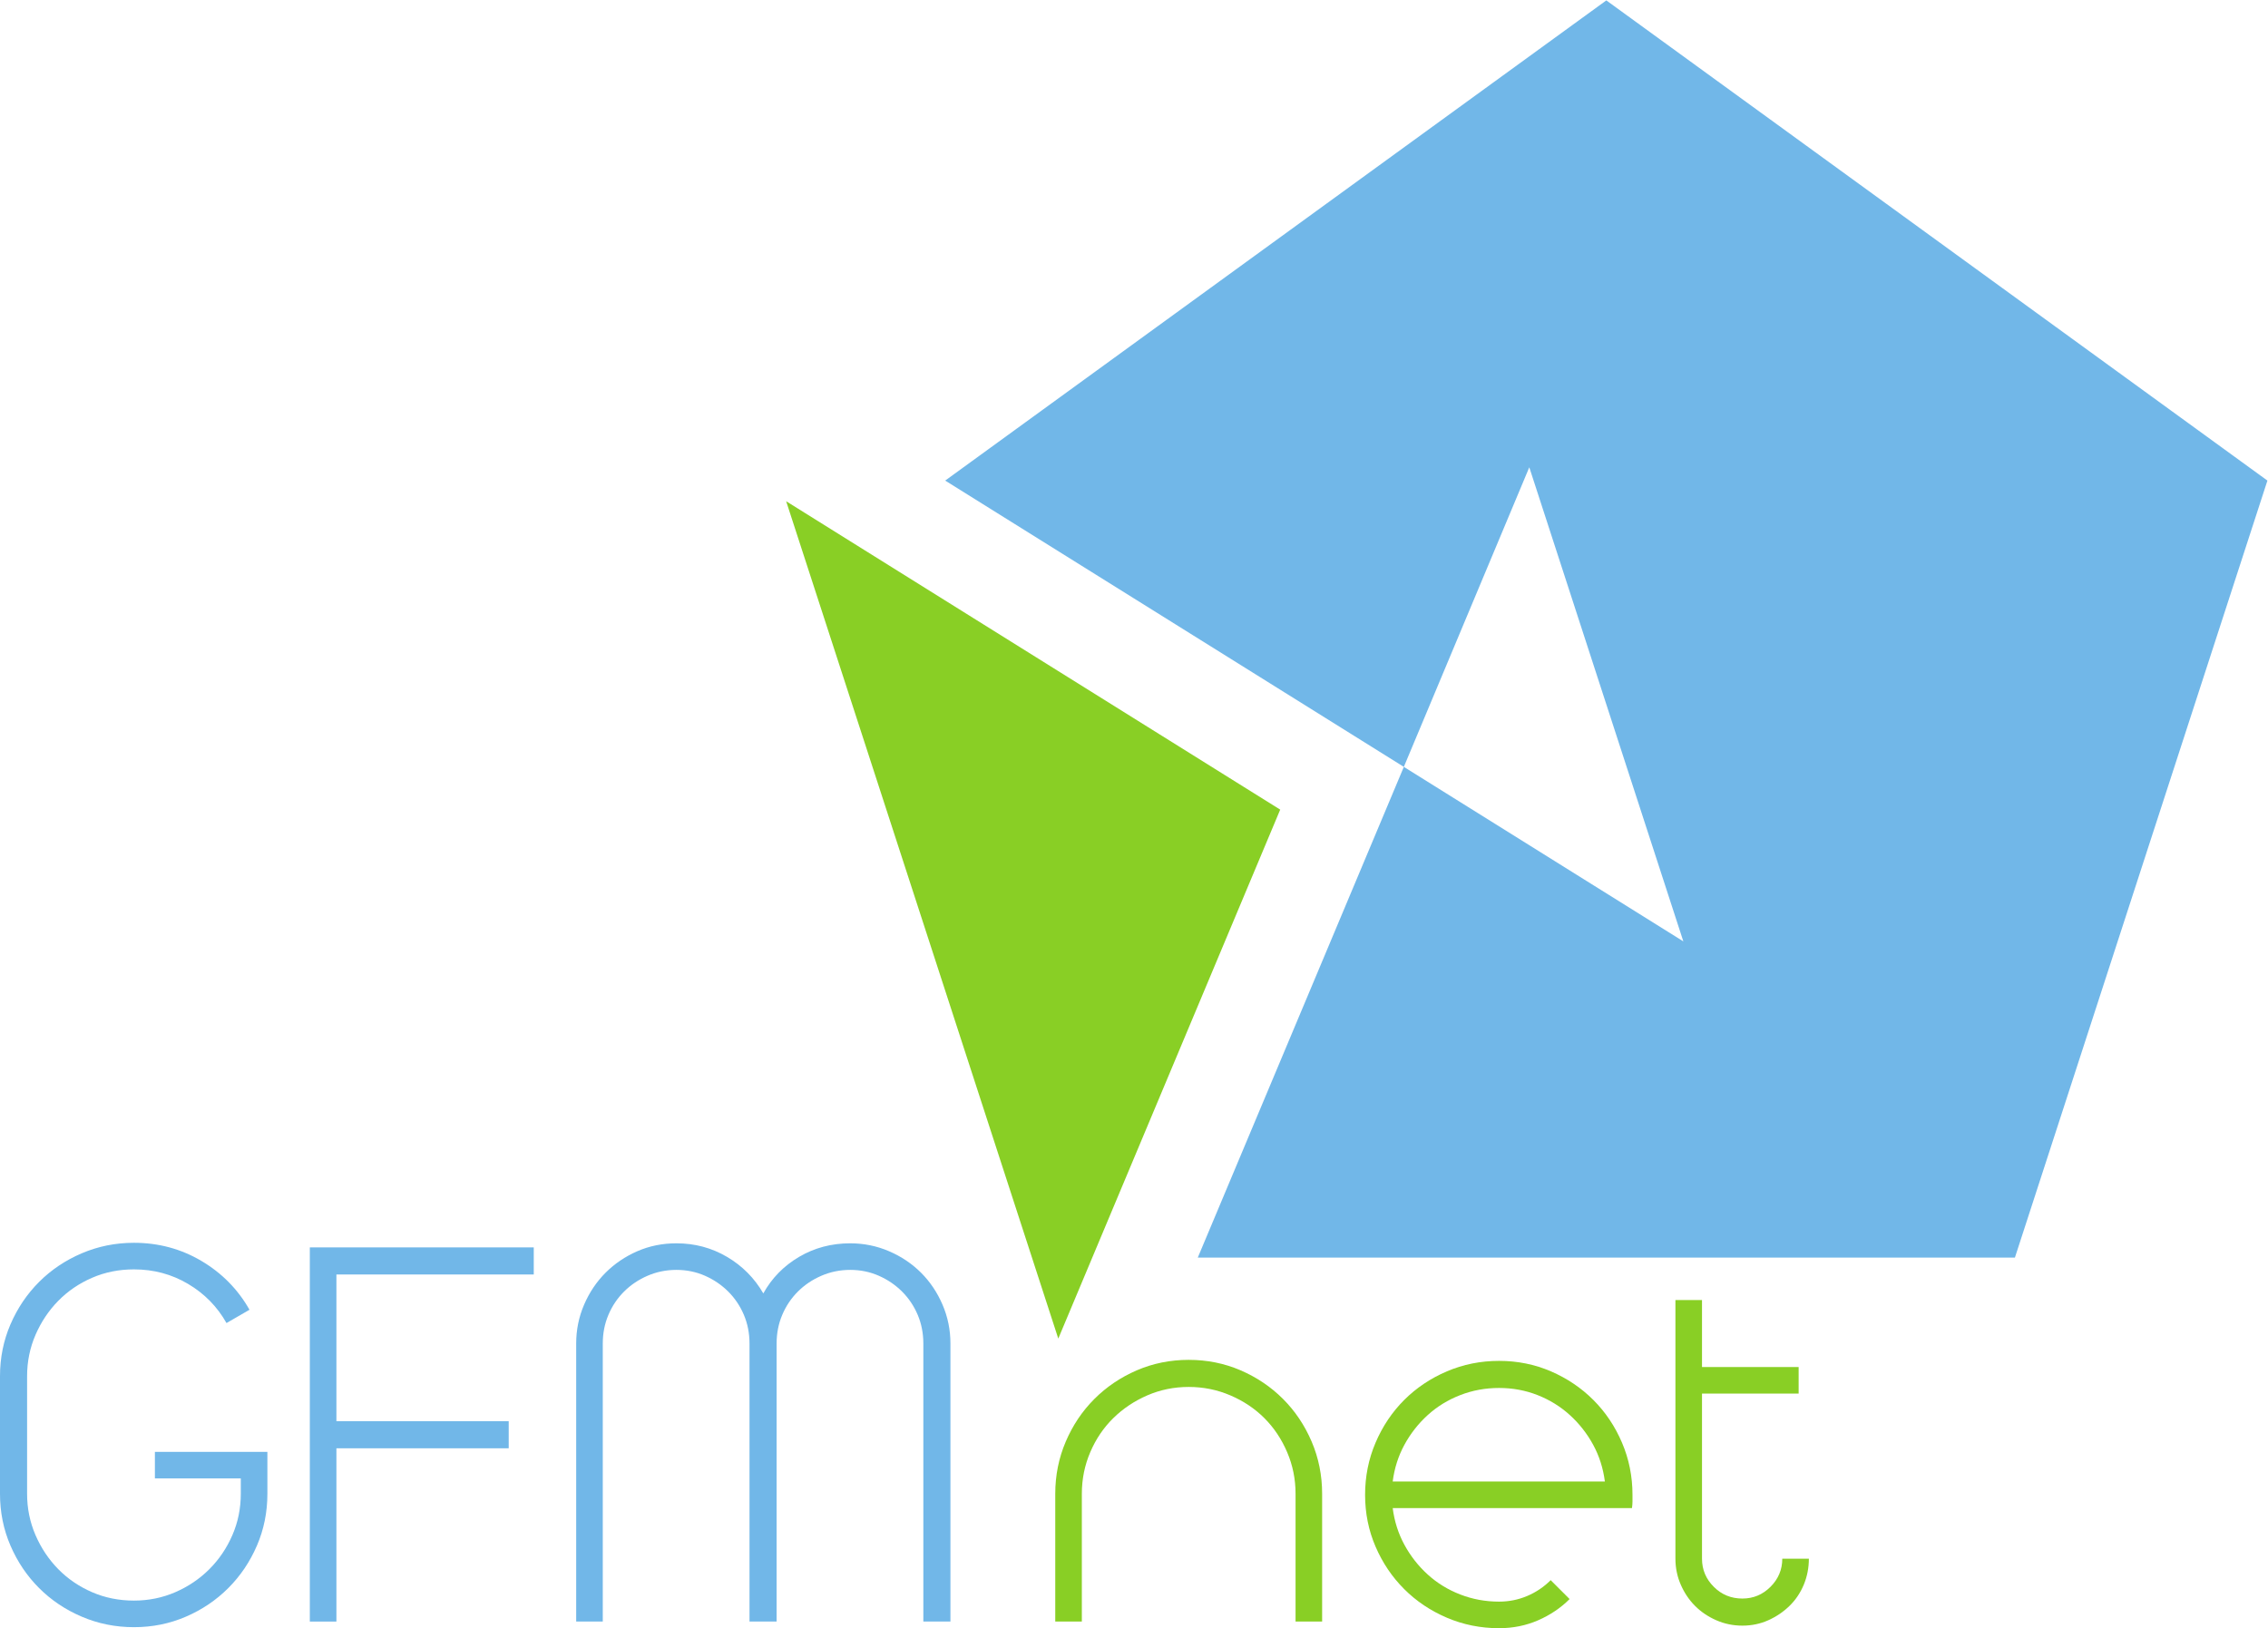
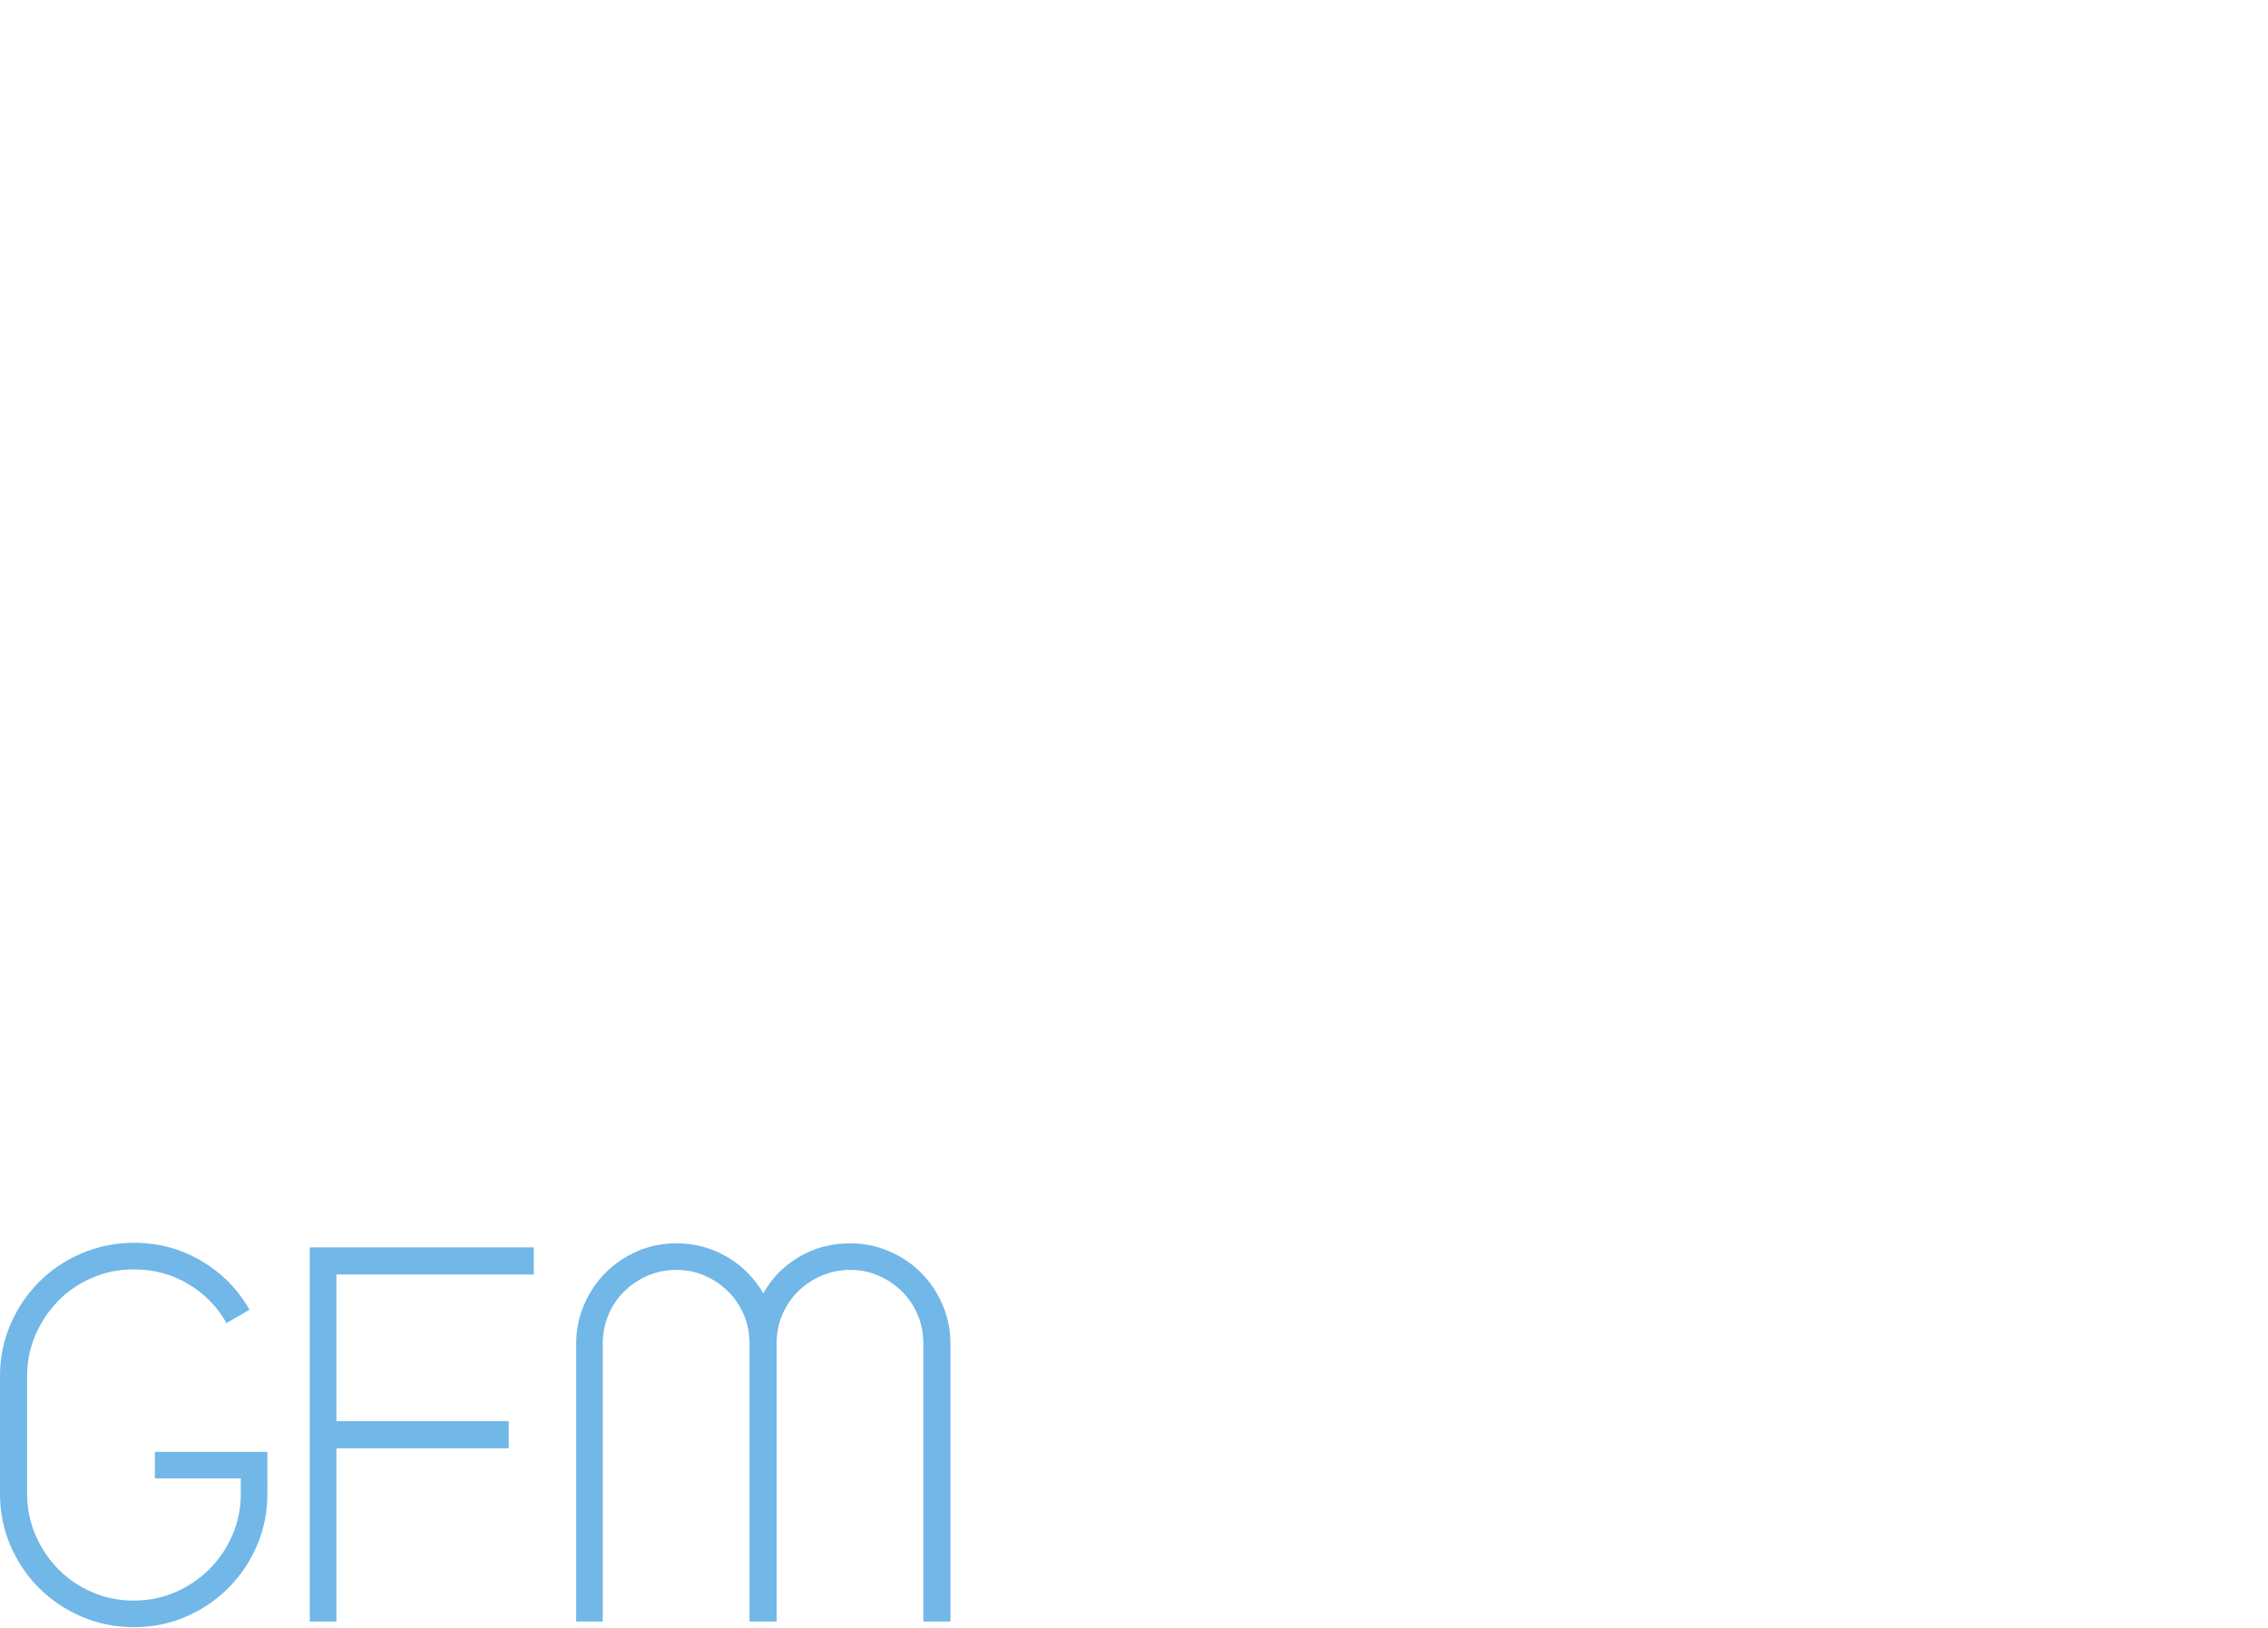
<svg xmlns="http://www.w3.org/2000/svg" xmlns:ns1="http://sodipodi.sourceforge.net/DTD/sodipodi-0.dtd" xmlns:ns2="http://www.inkscape.org/namespaces/inkscape" version="1.1" id="svg2" xml:space="preserve" width="328.613" height="235.973" viewBox="0 0 328.613 235.973" ns1:docname="logo net.eps">
  <defs id="defs6" />
  <ns1:namedview pagecolor="#ffffff" bordercolor="#666666" borderopacity="1" objecttolerance="10" gridtolerance="10" guidetolerance="10" ns2:pageopacity="0" ns2:pageshadow="2" ns2:window-width="640" ns2:window-height="480" id="namedview4" />
  <g id="g10" ns2:groupmode="layer" ns2:label="ink_ext_XXXXXX" transform="matrix(1.333,0,0,-1.333,0,235.973)">
    <g id="g12" transform="scale(0.1)">
-       <path d="M 1391.53,889.98 1150.31,314.871 854.516,1225.28 Z" style="fill:#89cf25;fill-opacity:1;fill-rule:nonzero;stroke:none" id="path14" />
      <path d="M 279.254,89.75 C 271.656,72.141 261.277,56.77 248.129,43.621 234.977,30.461 219.602,20.09 202.008,12.512 184.402,4.91 165.605,1.109 145.602,1.109 125.598,1.109 106.699,4.91 88.914,12.512 71.133,20.09 55.66,30.461 42.516,43.621 29.355,56.77 18.98,72.141 11.391,89.75 3.793,107.34 0,126.148 0,146.16 v 127.809 c 0,20.011 3.793,38.812 11.391,56.41 7.59,17.59 17.965,32.973 31.125,46.121 13.145,13.148 28.617,23.52 46.398,31.121 17.785,7.59 36.684,11.399 56.688,11.399 26.671,0 51.128,-6.579 73.351,-19.731 22.235,-13.16 39.641,-30.848 52.242,-53.07 l -25.007,-14.457 c -10.004,17.789 -23.899,31.968 -41.68,42.519 -17.785,10.559 -37.43,15.84 -58.906,15.84 -16.309,0 -31.497,-3.051 -45.575,-9.172 C 85.949,374.84 73.719,366.5 63.348,355.941 52.973,345.391 44.734,333.059 38.621,318.988 c -6.109,-14.09 -9.168,-29.09 -9.168,-45.019 V 146.16 c 0,-15.941 3.059,-30.941 9.168,-45.019 6.113,-14.082 14.352,-26.403 24.727,-36.961 10.371,-10.551 22.602,-18.891 36.679,-25 14.078,-6.121 29.266,-9.168 45.575,-9.168 15.921,0 30.925,3.047 45.011,9.168 14.075,6.109 26.399,14.449 36.953,25 10.563,10.559 18.899,22.879 25.012,36.961 6.113,14.078 9.168,29.078 9.168,45.019 v 16.672 h -93.363 v 28.887 h 93.363 28.899 V 162.832 146.16 c 0,-20.012 -3.805,-38.82 -11.391,-56.41" style="fill:#71b7e8;fill-opacity:1;fill-rule:nonzero;stroke:none" id="path16" />
      <path d="m 336.762,414.02 h 243.41 V 384.57 H 365.66 V 225.059 h 187.278 v -29.45 H 365.66 V 7.219 H 336.762 V 414.02" style="fill:#71b7e8;fill-opacity:1;fill-rule:nonzero;stroke:none" id="path18" />
      <path d="m 626.289,309.539 c 0,14.813 2.867,28.891 8.613,42.231 5.743,13.339 13.52,24.91 23.34,34.742 9.817,9.797 21.301,17.59 34.457,23.34 13.145,5.73 27.317,8.609 42.512,8.609 20.008,0 38.344,-4.91 55.019,-14.723 16.668,-9.828 29.821,-23.066 39.458,-39.738 9.253,16.672 22.226,29.91 38.898,39.738 16.672,9.813 35.191,14.723 55.574,14.723 14.817,0 28.899,-2.879 42.235,-8.609 13.335,-5.75 24.914,-13.543 34.735,-23.34 9.81,-9.832 17.59,-21.403 23.34,-34.742 5.74,-13.34 8.61,-27.418 8.61,-42.231 V 7.219 h -29.45 V 309.539 c 0,11.109 -2.04,21.481 -6.114,31.121 -4.082,9.629 -9.727,18.059 -16.95,25.281 -7.226,7.231 -15.66,12.969 -25.289,17.231 -9.636,4.258 -20.004,6.398 -31.117,6.398 -11.117,0 -21.586,-2.14 -31.402,-6.398 -9.82,-4.262 -18.34,-10 -25.563,-17.231 -7.222,-7.222 -12.875,-15.652 -16.945,-25.281 -4.082,-9.64 -6.113,-20.012 -6.113,-31.121 V 7.219 H 814.684 V 309.539 c 0,11.109 -2.043,21.481 -6.114,31.121 -4.082,9.629 -9.726,18.059 -16.953,25.281 -7.222,7.231 -15.656,12.969 -25.285,17.231 -9.637,4.258 -20.004,6.398 -31.121,6.398 -11.113,0 -21.59,-2.14 -31.398,-6.398 -9.821,-4.262 -18.34,-10 -25.559,-17.231 -7.231,-7.222 -12.883,-15.652 -16.953,-25.281 -4.082,-9.64 -6.113,-20.012 -6.113,-31.121 V 7.219 H 626.289 V 309.539" style="fill:#71b7e8;fill-opacity:1;fill-rule:nonzero;stroke:none" id="path20" />
-       <path d="m 1292.07,291.75 c 20,0 38.8,-3.801 56.41,-11.379 17.58,-7.601 32.97,-17.98 46.12,-31.133 13.14,-13.148 23.52,-28.617 31.12,-46.398 7.59,-17.789 11.38,-36.68 11.38,-56.68 V 7.219 h -28.89 V 146.16 c 0,15.922 -3.06,31.02 -9.17,45.281 -6.11,14.27 -14.35,26.579 -24.72,36.957 -10.38,10.372 -22.7,18.622 -36.96,24.731 -14.26,6.109 -29.37,9.172 -45.29,9.172 -15.94,0 -30.94,-3.063 -45.02,-9.172 -14.08,-6.109 -26.4,-14.359 -36.95,-24.731 -10.56,-10.378 -18.9,-22.687 -25.01,-36.957 -6.12,-14.261 -9.17,-29.359 -9.17,-45.281 V 7.219 h -28.9 V 146.16 c 0,20 3.8,38.891 11.39,56.68 7.6,17.781 17.97,33.25 31.13,46.398 13.14,13.153 28.52,23.532 46.12,31.133 17.59,7.578 36.4,11.379 56.41,11.379" style="fill:#89cf25;fill-opacity:1;fill-rule:nonzero;stroke:none" id="path22" />
-       <path d="m 1744.43,159.488 c -1.87,14.453 -6.11,27.793 -12.78,40.024 -6.67,12.218 -15.1,22.957 -25.29,32.218 -10.19,9.258 -21.86,16.489 -35.01,21.68 -13.16,5.18 -27.15,7.781 -41.96,7.781 -14.82,0 -28.9,-2.601 -42.24,-7.781 -13.34,-5.191 -25.09,-12.422 -35.28,-21.68 -10.2,-9.261 -18.62,-20 -25.29,-32.218 -6.66,-12.231 -10.93,-25.571 -12.78,-40.024 z M 1629.39,0 c -20.01,0 -38.9,3.801 -56.68,11.391 -17.78,7.59 -33.26,17.961 -46.41,31.129 -13.15,13.141 -23.53,28.512 -31.12,46.121 -7.6,17.589 -11.39,36.39 -11.39,56.398 0,20 3.79,38.902 11.39,56.68 7.59,17.793 17.97,33.261 31.12,46.41 13.15,13.141 28.63,23.531 46.41,31.121 17.78,7.59 36.67,11.391 56.68,11.391 20.01,0 38.81,-3.801 56.41,-11.391 17.59,-7.59 32.96,-17.98 46.12,-31.121 13.15,-13.149 23.52,-28.617 31.12,-46.41 7.59,-17.778 11.4,-36.68 11.4,-56.68 0,-2.59 0,-5 0,-7.219 0,-2.23 -0.2,-4.64 -0.56,-7.23 h -6.67 -253.41 c 1.85,-14.442 6.12,-27.781 12.78,-40.008 6.67,-12.23 15.09,-22.98 25.29,-32.23 10.19,-9.262 21.94,-16.492 35.28,-21.672 13.34,-5.199 27.42,-7.789 42.24,-7.789 10.74,0 20.93,2.031 30.57,6.121 9.62,4.07 18.14,9.809 25.56,17.219 l 20.56,-20.551 C 1696.44,22.039 1685.05,14.352 1671.9,8.609 1658.75,2.879 1644.58,0 1629.39,0" style="fill:#89cf25;fill-opacity:1;fill-rule:nonzero;stroke:none" id="path24" />
-       <path d="M 1821.11,356.77 H 1850 v -72.801 h 105.04 V 255.07 H 1850 V 75.57 c 0,-11.851 4.26,-22.039 12.79,-30.551 8.51,-8.539 18.89,-12.789 31.12,-12.789 11.86,0 22.04,4.25 30.57,12.789 8.51,8.512 12.78,18.699 12.78,30.551 h 28.9 c 0,-10 -1.87,-19.441 -5.56,-28.34 -3.71,-8.879 -8.9,-16.582 -15.57,-23.051 -6.67,-6.5 -14.35,-11.668 -23.05,-15.57 -8.71,-3.891 -18.07,-5.828 -28.07,-5.828 -10,0 -19.45,1.938 -28.34,5.828 -8.9,3.902 -16.59,9.07 -23.07,15.57 -6.48,6.469 -11.67,14.172 -15.55,23.051 -3.9,8.898 -5.84,18.34 -5.84,28.34 V 356.77" style="fill:#89cf25;fill-opacity:1;fill-rule:nonzero;stroke:none" id="path26" />
-       <path d="M 1525.91,936.469 1829.72,746.73 1662.27,1262.18 1525.91,936.469 v 0 l -498.53,311.261 718.63,522.08 718.57,-522.08 -274.46,-844.781 h -888.18 l 223.97,533.52 v 0" style="fill:#71b7e8;fill-opacity:1;fill-rule:nonzero;stroke:none" id="path28" />
    </g>
  </g>
</svg>